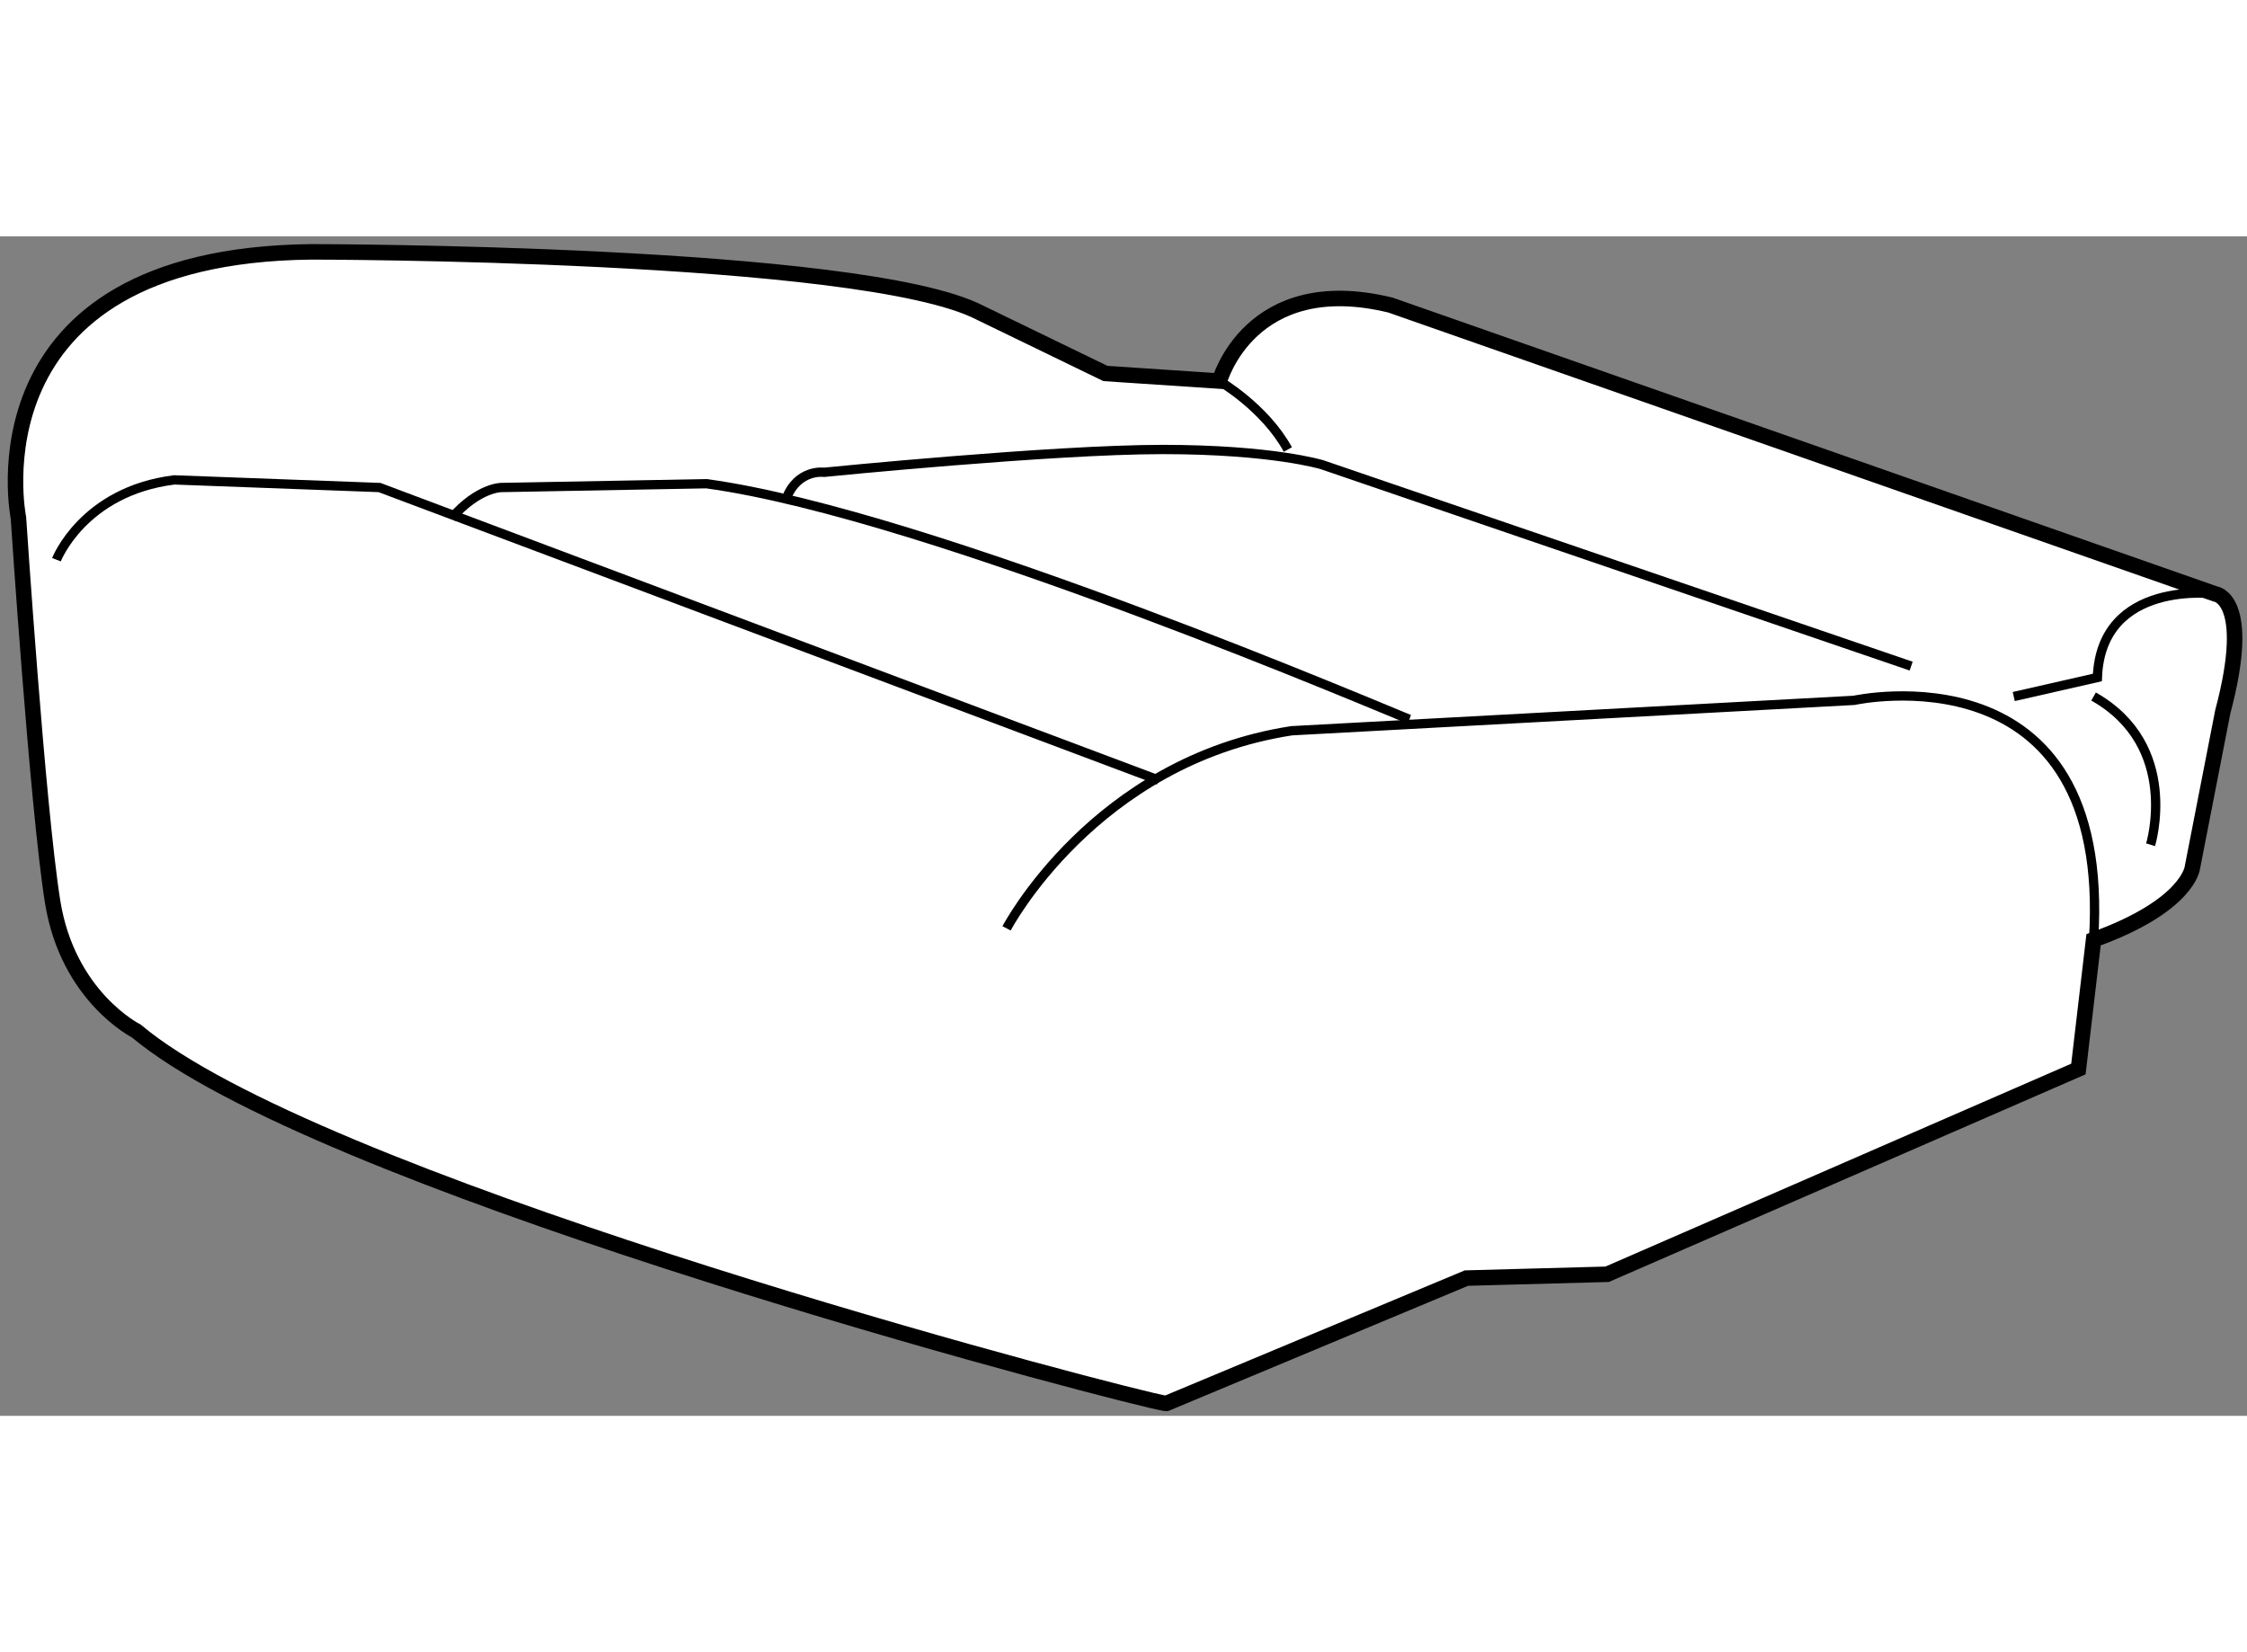
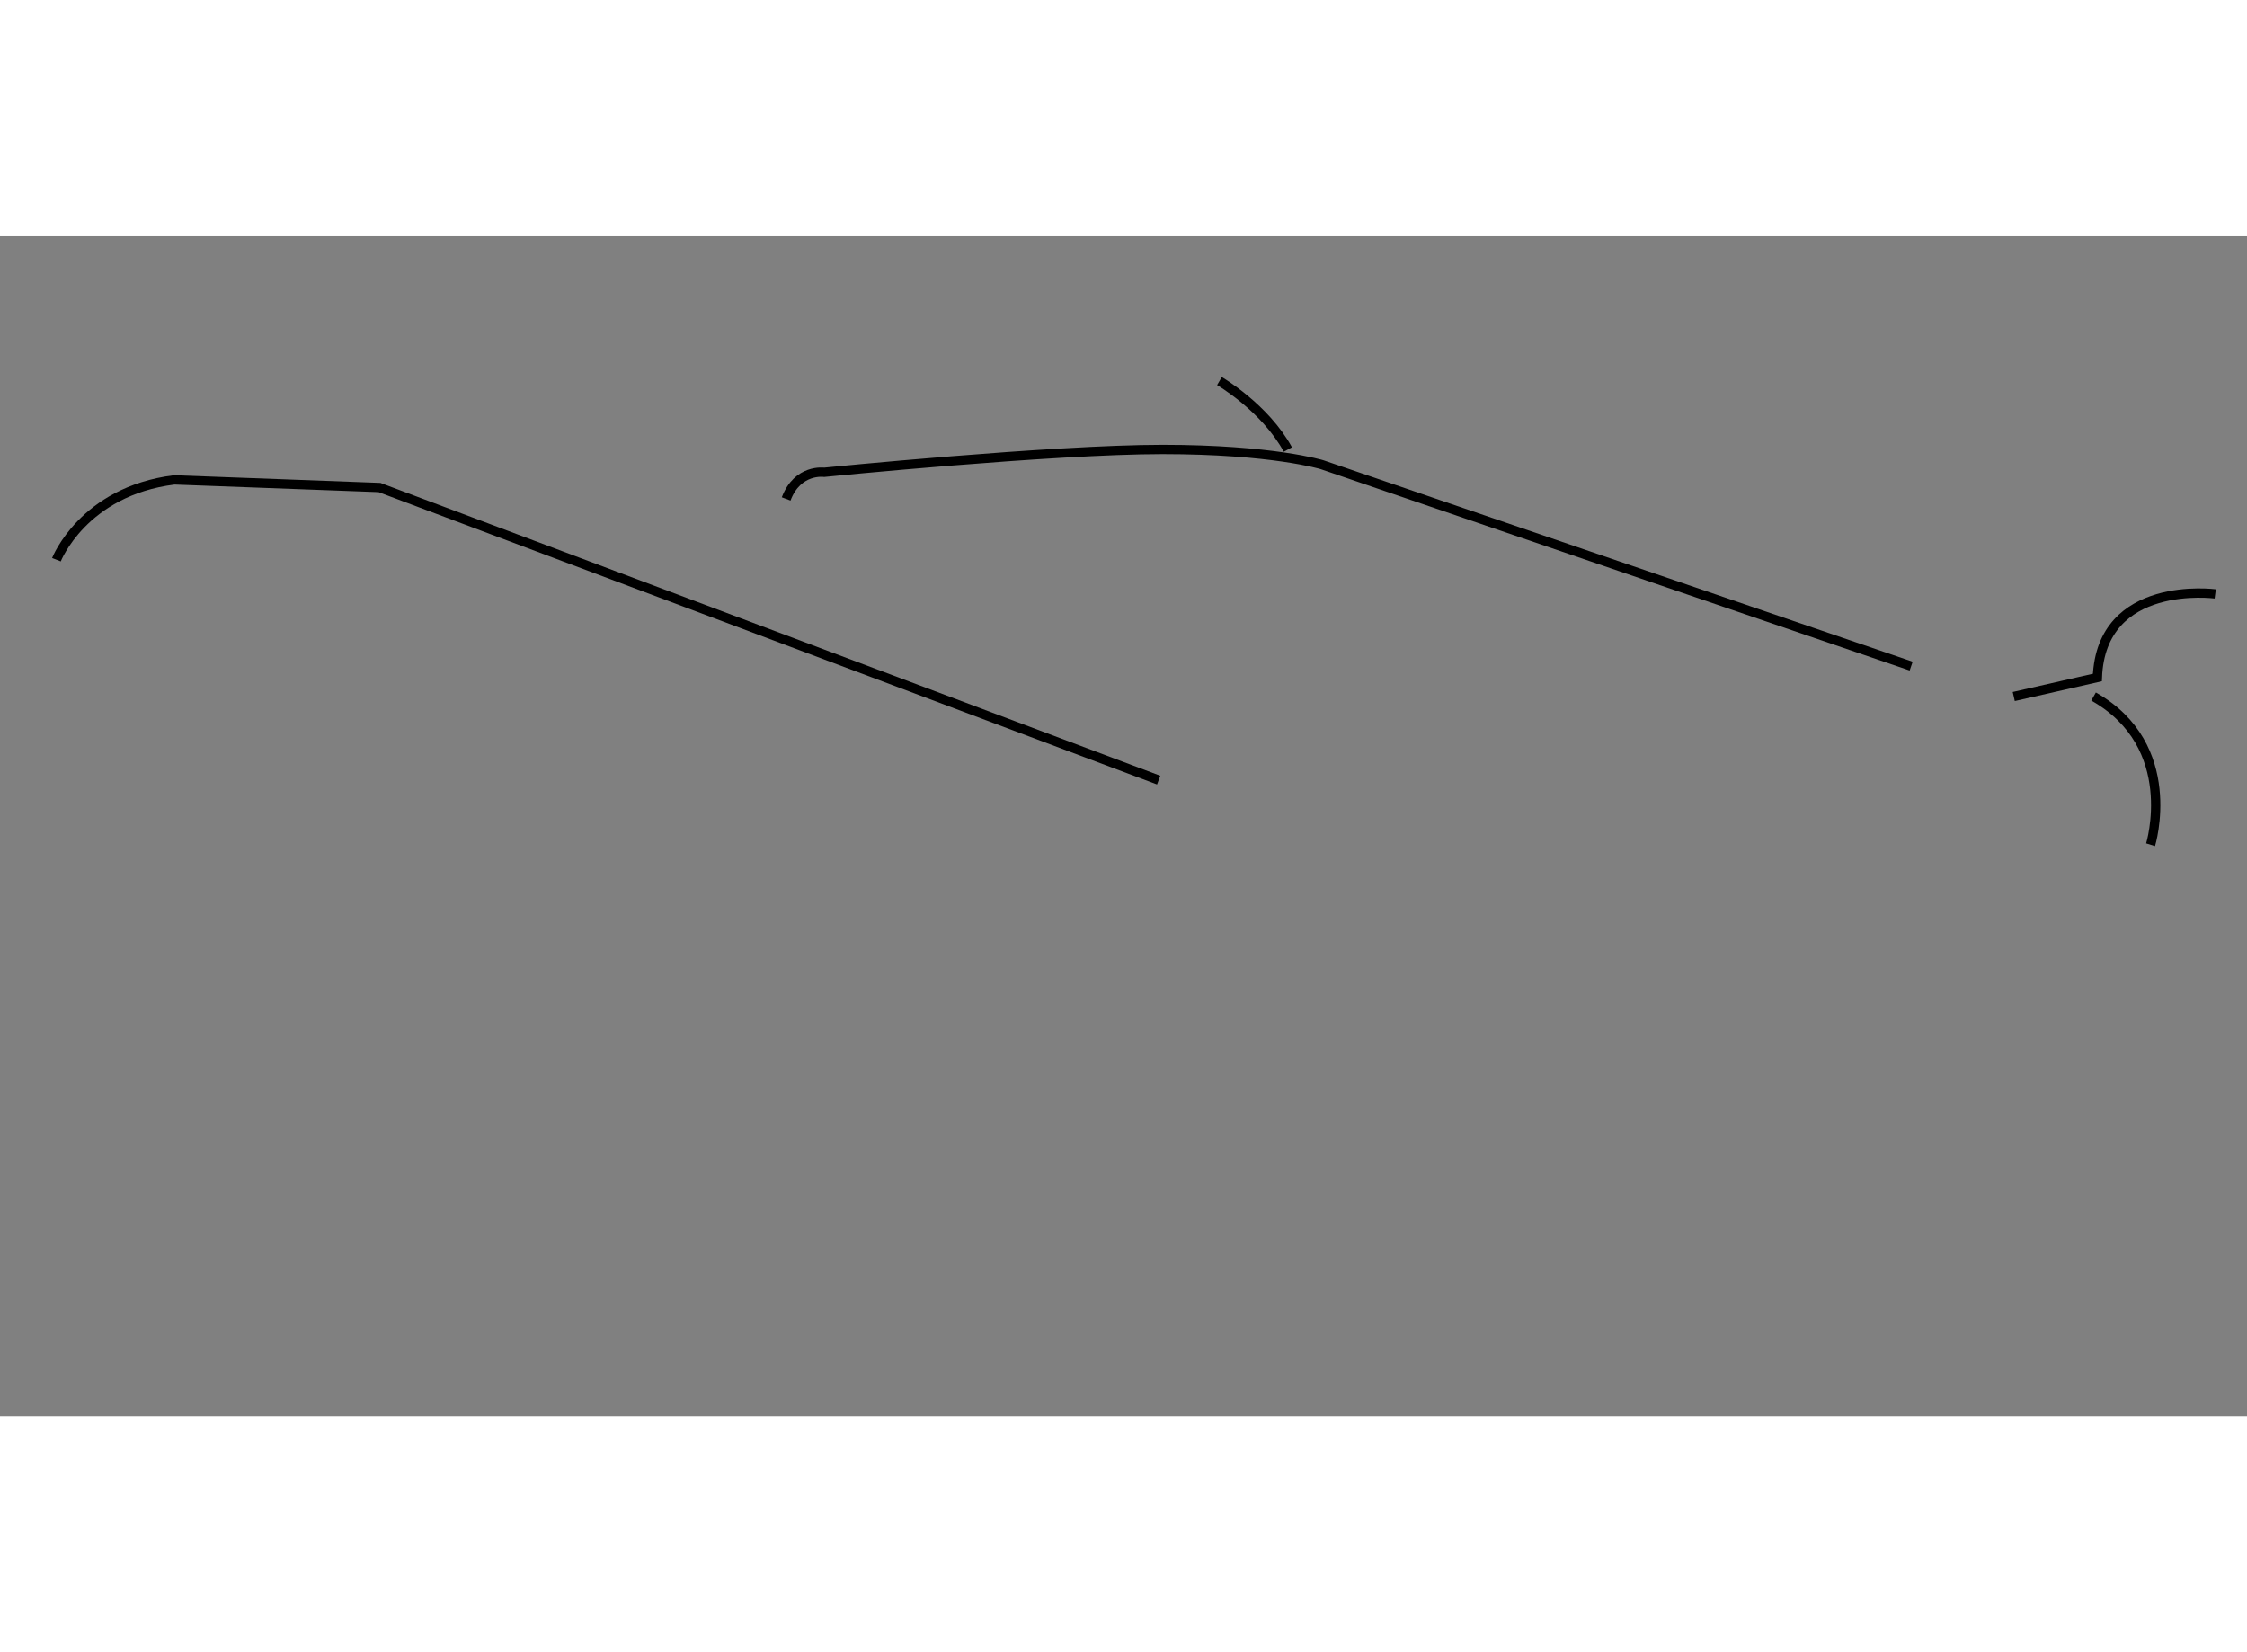
<svg xmlns="http://www.w3.org/2000/svg" version="1.1" x="0px" y="0px" width="244.8px" height="180px" viewBox="150.193 5.553 72.493 38.053" enable-background="new 0 0 244.8 180" xml:space="preserve">
  <rect x="150.193" y="5.553" width="72.493" height="38.053" fill="#808080" stroke="none" />
  <g>
-     <path fill="#FFFFFF" stroke="#000000" stroke-width="0.5" d="M187.818,43.206c-0.035,0-0.207-0.036-0.496-0.104    c-3.722-0.876-27.044-7.134-32.733-11.913c0,0-2.207-1.104-2.698-4.168c-0.49-3.066-1.103-12.385-1.103-12.385    s-1.718-8.46,9.442-8.583c0,0,17.779,0,21.58,1.962l4.046,1.962l3.679,0.245c0,0,0.98-3.556,5.518-2.452l26.608,9.319    c0,0,1.226,0.123,0.244,3.801l-0.981,5.027c0,0-0.121,1.226-3.188,2.33l-0.489,4.169l-15.204,6.622l-4.539,0.123L187.818,43.206z" />
-     <path fill="none" stroke="#000000" stroke-width="0.3" d="M182.667,27.878c0,0,2.821-5.394,9.198-6.375l18.146-0.981    c0,0,8.338-1.838,7.725,7.725" />
    <path fill="none" stroke="#000000" stroke-width="0.3" d="M152.014,15.985c0,0,0.858-2.208,3.801-2.575l6.621,0.246l25.138,9.44" />
-     <path fill="none" stroke="#000000" stroke-width="0.3" d="M195.665,21.135c-0.366-0.122-15.449-6.622-22.684-7.602l-6.621,0.123    c0,0-0.735,0-1.594,0.98" />
    <path fill="none" stroke="#000000" stroke-width="0.3" d="M211.851,19.418l-19.006-6.498c0,0-1.593-0.491-5.148-0.491    c-3.558,0-10.914,0.736-10.914,0.736s-0.858-0.123-1.227,0.859" />
    <path fill="none" stroke="#000000" stroke-width="0.3" d="M189.535,10.222c0,0,1.472,0.858,2.207,2.208" />
    <path fill="none" stroke="#000000" stroke-width="0.3" d="M215.161,20.399l2.698-0.614c0.122-3.188,3.802-2.697,3.802-2.697" />
    <path fill="none" stroke="#000000" stroke-width="0.3" d="M219.575,25.181c0,0,0.981-3.188-1.839-4.782" />
  </g>
</svg>